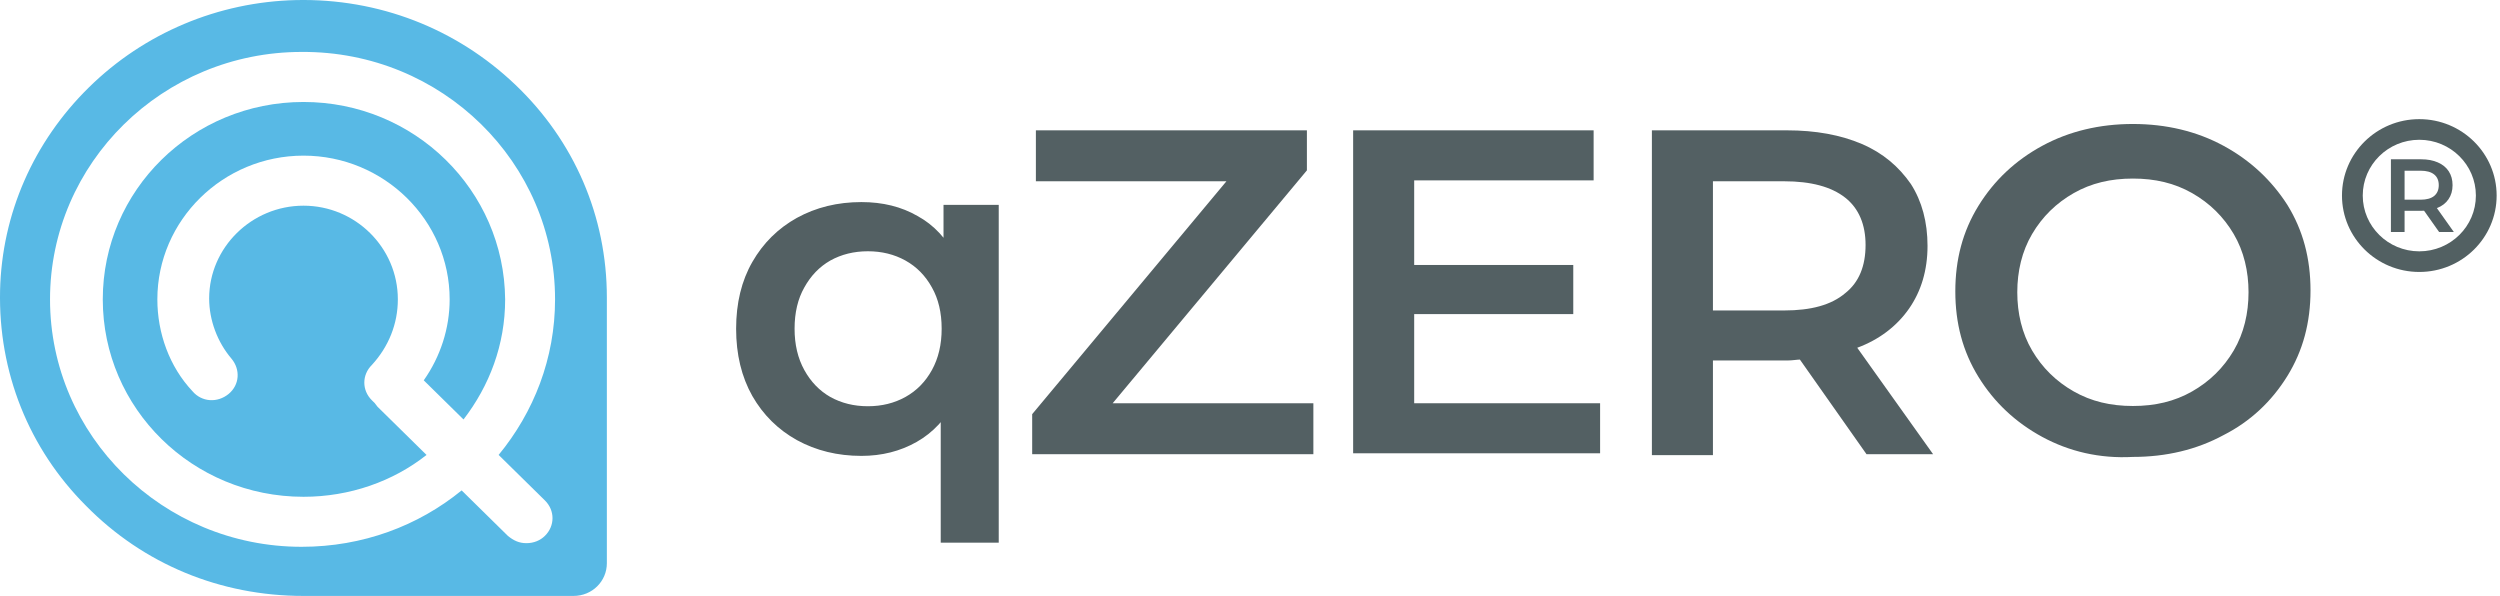
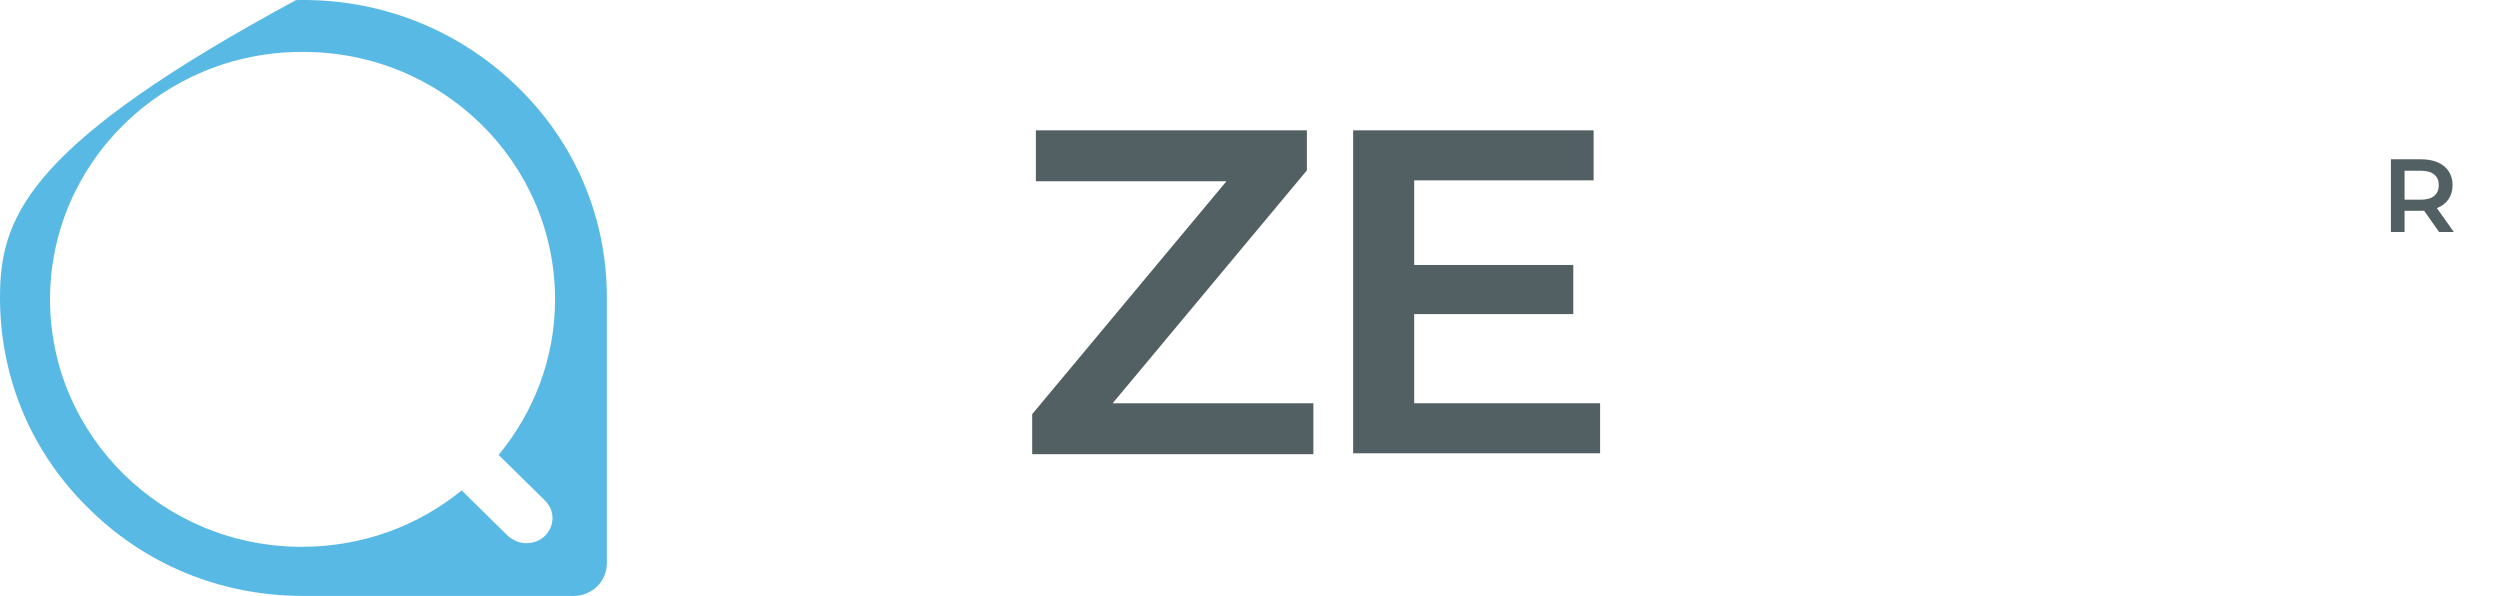
<svg xmlns="http://www.w3.org/2000/svg" width="172" height="41" viewBox="0 0 172 41" fill="none">
-   <path d="M20.881 7.016C13.244 7.016 7.071 13.087 7.071 20.597C7.071 28.108 13.244 34.179 20.881 34.179C24.063 34.179 27.054 33.115 29.345 31.3L25.972 27.982C25.908 27.92 25.845 27.795 25.781 27.732C25.717 27.669 25.654 27.607 25.59 27.544C24.89 26.856 24.89 25.792 25.59 25.103C26.735 23.852 27.372 22.287 27.372 20.597C27.372 17.03 24.445 14.151 20.881 14.151C17.317 14.151 14.39 17.03 14.39 20.535C14.39 22.037 14.962 23.539 15.917 24.665C16.553 25.416 16.49 26.48 15.726 27.106C14.962 27.732 13.881 27.669 13.244 26.918C11.653 25.229 10.826 22.913 10.826 20.597C10.826 15.152 15.344 10.708 20.881 10.708C26.417 10.708 30.936 15.152 30.936 20.597C30.936 22.6 30.299 24.54 29.154 26.167L31.89 28.859C33.672 26.543 34.754 23.726 34.754 20.597C34.69 13.087 28.517 7.016 20.881 7.016Z" fill="#58B9E5" />
-   <path d="M35.452 5.826C31.379 1.946 26.033 -0.12 20.37 0.005C15.024 0.131 9.933 2.259 6.115 6.014C2.296 9.769 0.133 14.713 0.005 19.971C-0.122 25.604 1.978 30.861 5.924 34.804C9.869 38.809 15.151 41 20.879 41H39.461C40.734 41 41.752 39.999 41.752 38.747V20.471C41.752 14.901 39.525 9.706 35.452 5.826ZM37.488 34.428C38.188 35.117 38.188 36.181 37.488 36.869C37.17 37.182 36.725 37.37 36.215 37.37C35.706 37.37 35.325 37.182 34.943 36.869L31.761 33.74C28.77 36.181 24.952 37.62 20.752 37.62C11.206 37.62 3.442 29.985 3.442 20.597C3.442 11.209 11.206 3.573 20.752 3.573C30.424 3.51 38.188 11.209 38.188 20.597C38.188 24.665 36.725 28.357 34.306 31.299L37.488 34.428Z" fill="#58B9E5" />
+   <path d="M35.452 5.826C31.379 1.946 26.033 -0.12 20.37 0.005C2.296 9.769 0.133 14.713 0.005 19.971C-0.122 25.604 1.978 30.861 5.924 34.804C9.869 38.809 15.151 41 20.879 41H39.461C40.734 41 41.752 39.999 41.752 38.747V20.471C41.752 14.901 39.525 9.706 35.452 5.826ZM37.488 34.428C38.188 35.117 38.188 36.181 37.488 36.869C37.17 37.182 36.725 37.37 36.215 37.37C35.706 37.37 35.325 37.182 34.943 36.869L31.761 33.74C28.77 36.181 24.952 37.62 20.752 37.62C11.206 37.62 3.442 29.985 3.442 20.597C3.442 11.209 11.206 3.573 20.752 3.573C30.424 3.51 38.188 11.209 38.188 20.597C38.188 24.665 36.725 28.357 34.306 31.299L37.488 34.428Z" fill="#58B9E5" />
  <path d="M167.81 15.961L166.775 14.496C166.731 14.501 166.666 14.504 166.579 14.504H165.435V15.961H164.495V10.959H166.579C167.018 10.959 167.4 11.031 167.723 11.174C168.051 11.316 168.302 11.521 168.475 11.788C168.649 12.055 168.736 12.372 168.736 12.739C168.736 13.115 168.642 13.439 168.454 13.71C168.27 13.982 168.005 14.184 167.658 14.318L168.823 15.961H167.81ZM167.787 12.739C167.787 12.419 167.682 12.174 167.47 12.003C167.257 11.831 166.946 11.745 166.536 11.745H165.435V13.739H166.536C166.946 13.739 167.257 13.653 167.47 13.482C167.682 13.306 167.787 13.058 167.787 12.739Z" fill="#536063" />
-   <path fill-rule="evenodd" clip-rule="evenodd" d="M166.448 8.197C169.382 8.197 171.769 10.547 171.769 13.454C171.769 16.362 169.383 18.711 166.448 18.711C163.514 18.711 161.128 16.361 161.128 13.454C161.128 10.547 163.514 8.197 166.448 8.197ZM166.448 9.617C164.296 9.617 162.557 11.339 162.557 13.454C162.557 15.569 164.295 17.292 166.448 17.292C168.601 17.292 170.341 15.569 170.341 13.454C170.341 11.339 168.601 9.617 166.448 9.617Z" fill="#526062" />
-   <path d="M59.264 31.365C57.625 31.365 56.146 31.003 54.826 30.279C53.528 29.556 52.507 28.545 51.762 27.247C51.017 25.927 50.645 24.384 50.645 22.618C50.645 20.852 51.017 19.319 51.762 18.021C52.507 16.723 53.528 15.712 54.826 14.989C56.146 14.265 57.625 13.903 59.264 13.903C60.732 13.903 62.02 14.222 63.126 14.861C64.254 15.478 65.137 16.425 65.776 17.702C66.436 18.979 66.765 20.617 66.765 22.618C66.765 24.597 66.425 26.236 65.744 27.534C65.084 28.811 64.19 29.768 63.062 30.407C61.934 31.045 60.668 31.365 59.264 31.365ZM59.711 27.949C60.668 27.949 61.53 27.736 62.296 27.311C63.062 26.885 63.669 26.268 64.116 25.459C64.563 24.65 64.786 23.703 64.786 22.618C64.786 21.511 64.563 20.564 64.116 19.777C63.669 18.968 63.062 18.351 62.296 17.925C61.53 17.5 60.668 17.287 59.711 17.287C58.753 17.287 57.891 17.5 57.125 17.925C56.38 18.351 55.784 18.968 55.337 19.777C54.89 20.564 54.667 21.511 54.667 22.618C54.667 23.703 54.89 24.65 55.337 25.459C55.784 26.268 56.38 26.885 57.125 27.311C57.891 27.736 58.753 27.949 59.711 27.949ZM64.722 37.334V27.183L65.041 22.65L64.914 18.117V14.095H68.713V37.334H64.722Z" fill="#536063" />
  <path d="M90.36 27.744V31.248H71.014V28.494L84.378 12.472H71.269V8.967H89.915V11.721L76.551 27.744H90.36Z" fill="#536063" />
  <path d="M110.087 27.744V31.186H93.096V8.967H109.641V12.41H97.296V18.23H108.241V21.61H97.296V27.744H110.087Z" fill="#536063" />
-   <path d="M128.415 31.248L123.833 24.739C123.642 24.739 123.323 24.802 122.941 24.802H117.85V31.311H113.65V8.967H122.941C124.914 8.967 126.632 9.28 128.096 9.906C129.56 10.532 130.641 11.471 131.469 12.66C132.232 13.849 132.614 15.289 132.614 16.916C132.614 18.606 132.169 20.045 131.342 21.234C130.514 22.424 129.305 23.362 127.778 23.926L132.996 31.248H128.415ZM126.95 13.599C125.995 12.848 124.596 12.472 122.75 12.472H117.85V21.36H122.75C124.596 21.36 125.995 20.984 126.95 20.171C127.905 19.419 128.351 18.293 128.351 16.853C128.351 15.476 127.905 14.35 126.95 13.599Z" fill="#536063" />
-   <path d="M140.508 30.06C138.662 29.058 137.198 27.681 136.117 25.929C135.035 24.176 134.526 22.236 134.526 20.046C134.526 17.855 135.035 15.915 136.117 14.162C137.198 12.41 138.662 11.033 140.508 10.032C142.354 9.03 144.454 8.53 146.744 8.53C149.035 8.53 151.136 9.03 152.981 10.032C154.827 11.033 156.29 12.41 157.373 14.1C158.454 15.852 158.963 17.792 158.963 19.983C158.963 22.174 158.454 24.114 157.373 25.866C156.29 27.619 154.827 28.996 152.981 29.934C151.136 30.936 149.035 31.436 146.744 31.436C144.454 31.562 142.354 31.061 140.508 30.06ZM150.818 26.93C152.026 26.242 152.981 25.303 153.681 24.114C154.381 22.925 154.699 21.548 154.699 20.108C154.699 18.669 154.381 17.292 153.681 16.103C152.981 14.913 152.026 13.975 150.818 13.286C149.609 12.598 148.272 12.285 146.744 12.285C145.217 12.285 143.881 12.598 142.672 13.286C141.463 13.975 140.508 14.913 139.808 16.103C139.108 17.292 138.789 18.669 138.789 20.108C138.789 21.548 139.108 22.925 139.808 24.114C140.508 25.303 141.463 26.242 142.672 26.93C143.881 27.619 145.217 27.932 146.744 27.932C148.272 27.932 149.609 27.619 150.818 26.93Z" fill="#536063" />
</svg>